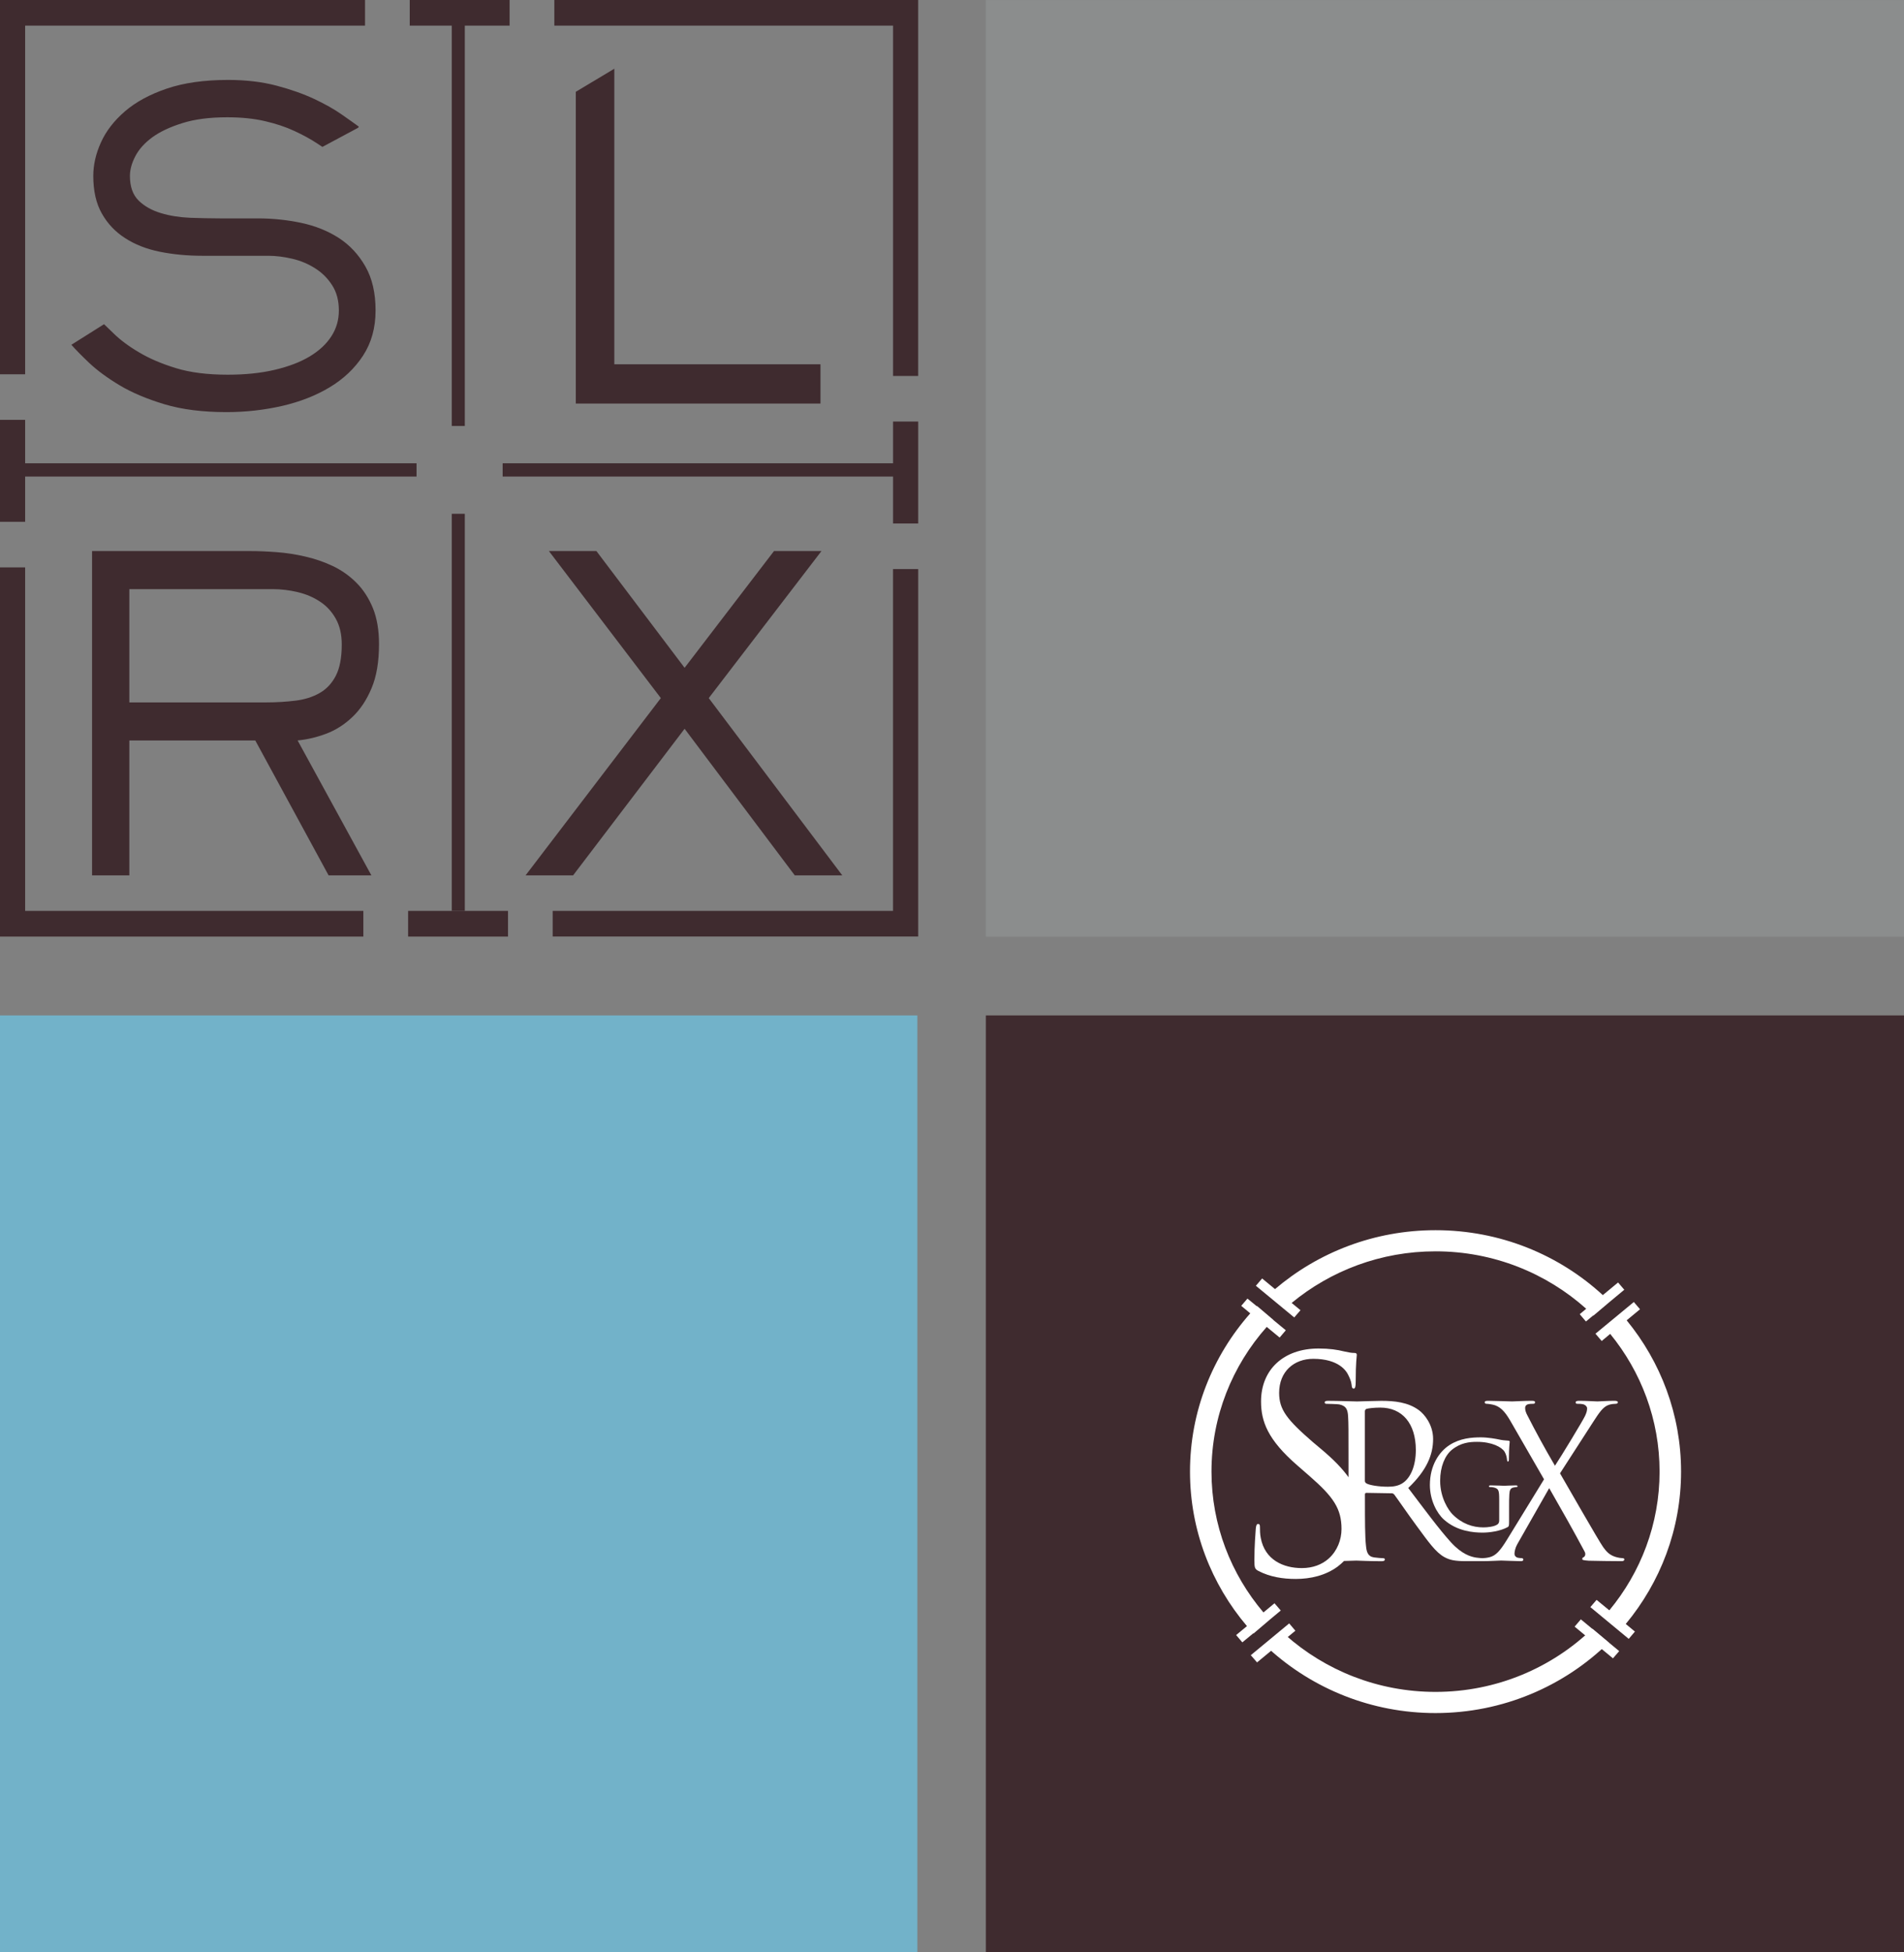
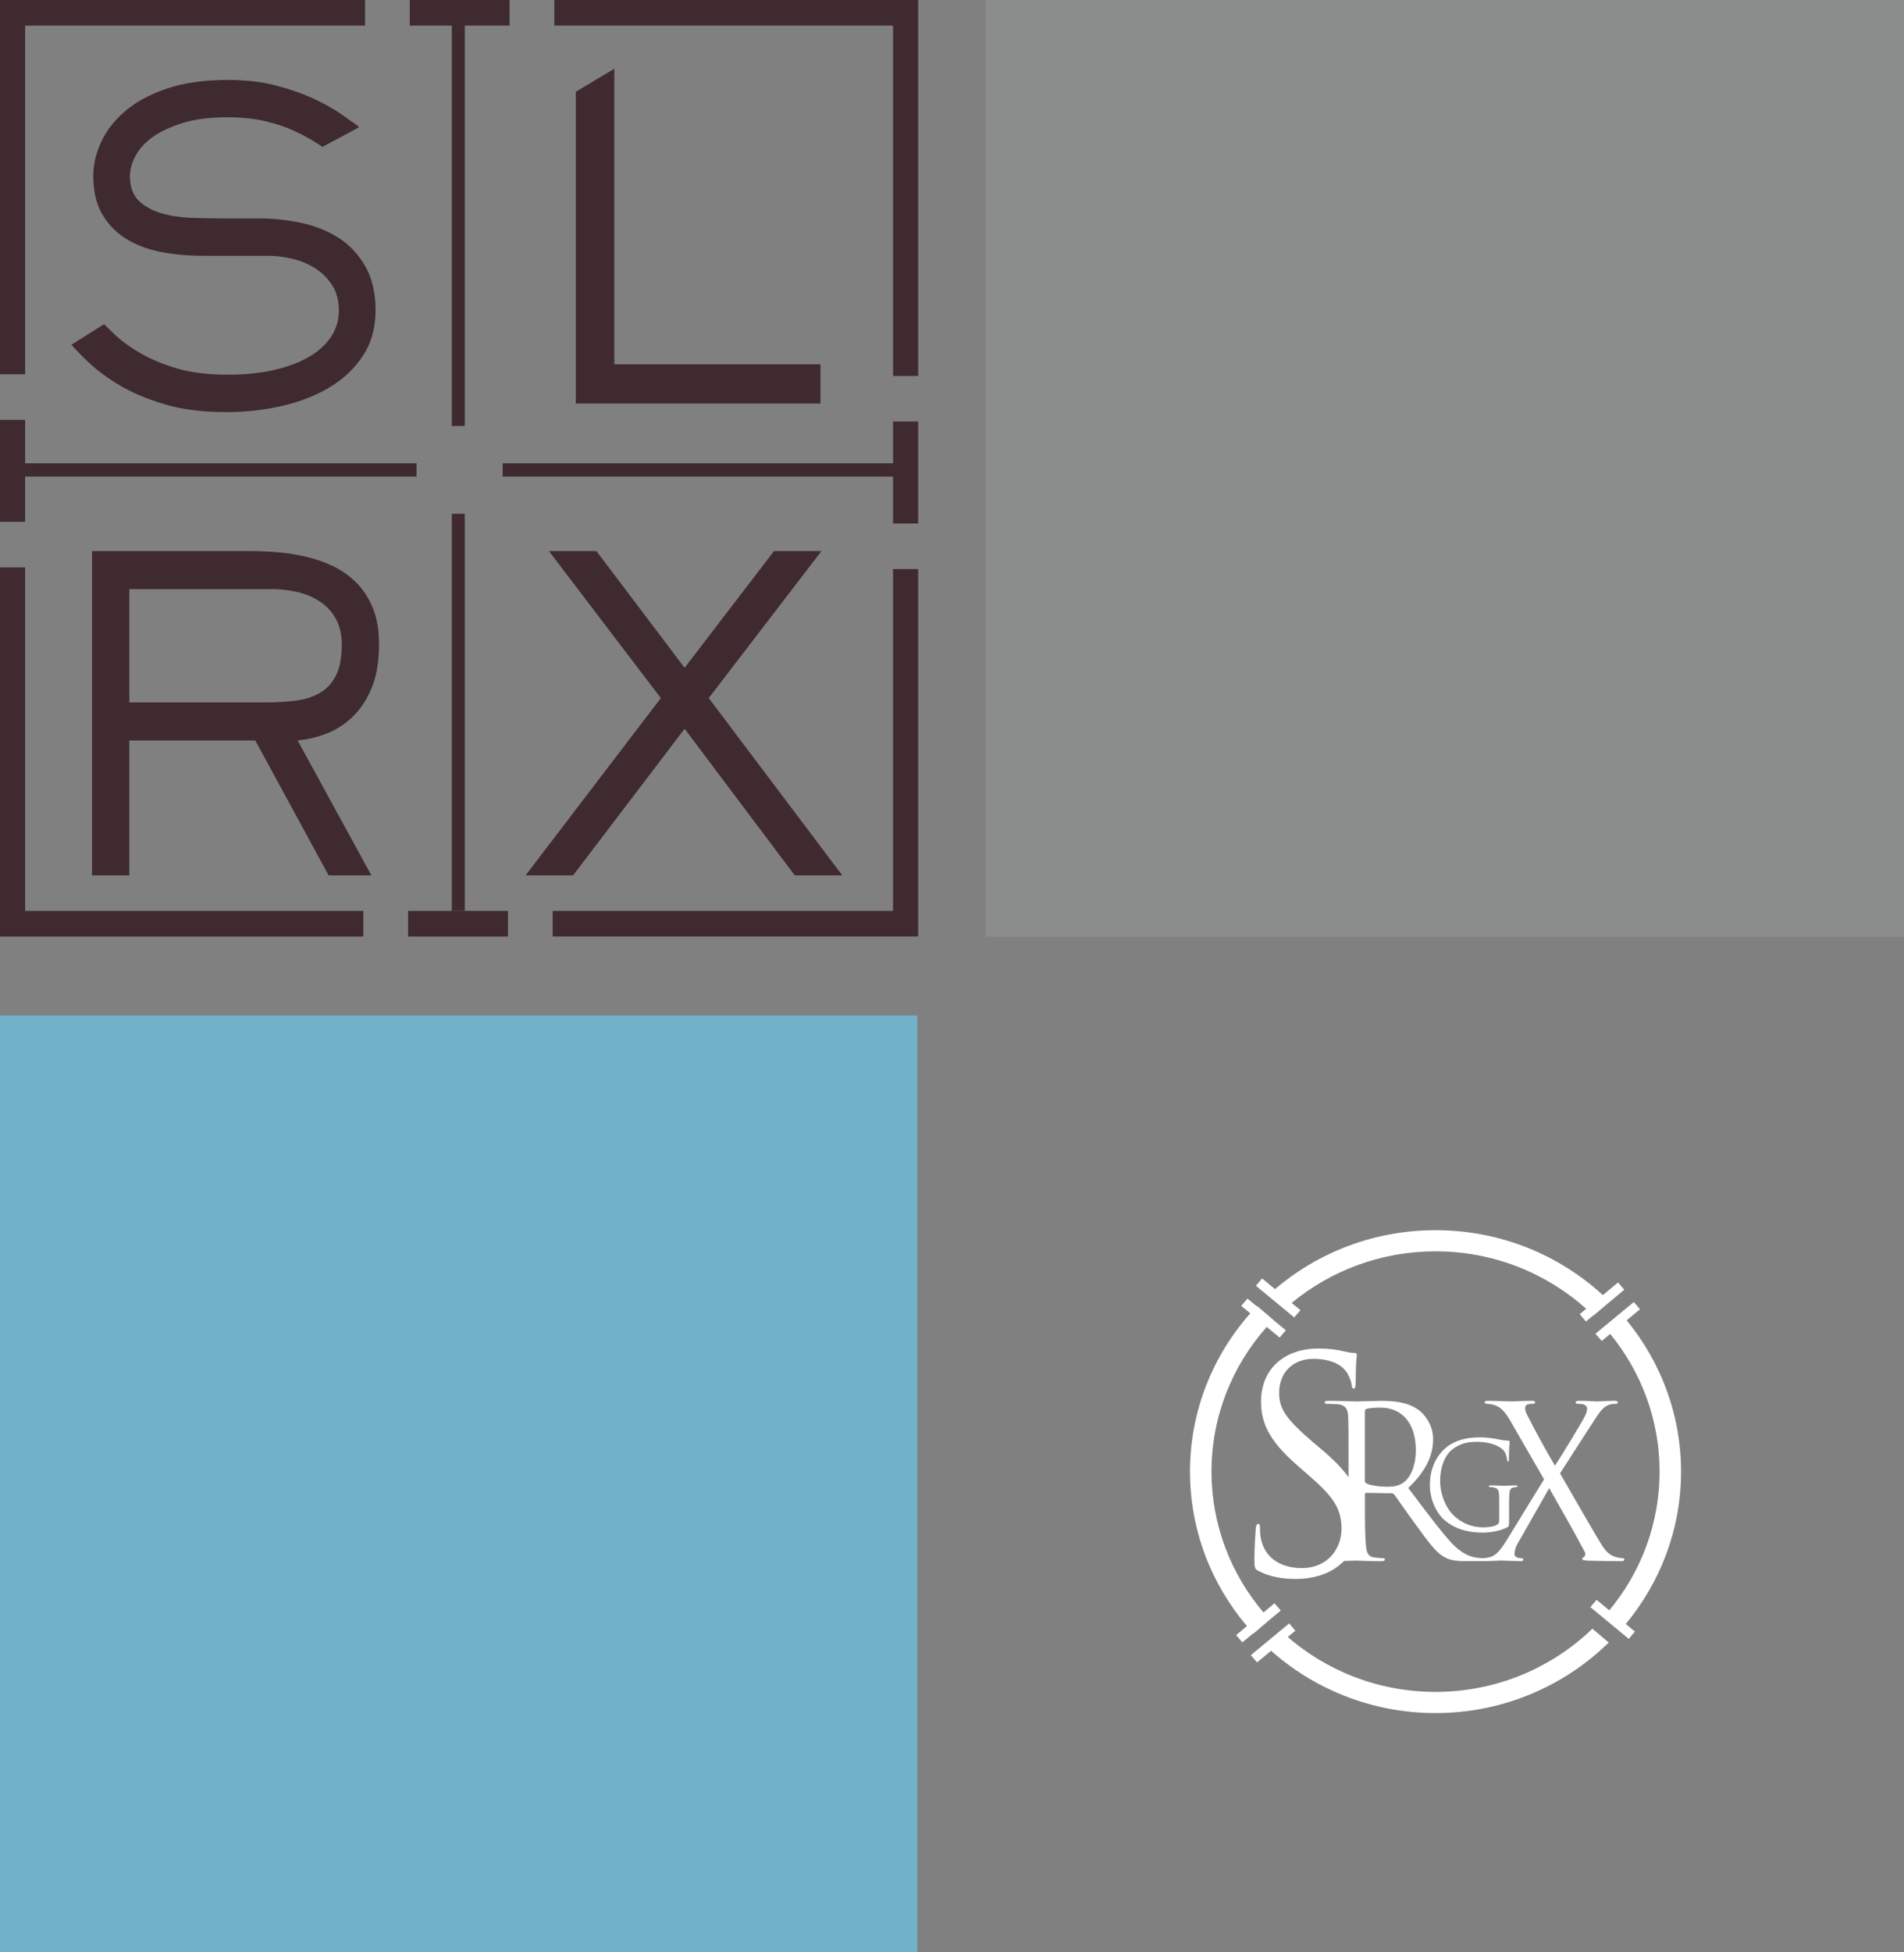
<svg xmlns="http://www.w3.org/2000/svg" xmlns:xlink="http://www.w3.org/1999/xlink" version="1.1" id="Layer_1" x="0px" y="0px" width="67.864px" height="69.548px" viewBox="0 0 67.864 69.548" enable-background="new 0 0 67.864 69.548" xml:space="preserve">
  <rect x="0" y="0" width="67.864" height="69.548" fill="#808080" stroke="none" />
  <polygon fill="#3F2B2F" points="29.244,14.378 20.523,14.378 20.523,3.271 21.896,2.448 21.896,12.979 29.244,12.979 " />
  <g>
    <defs>
      <rect id="SVGID_1_" width="67.864" height="69.548" />
    </defs>
    <clipPath id="SVGID_2_">
      <use xlink:href="#SVGID_1_" overflow="visible" />
    </clipPath>
    <path clip-path="url(#SVGID_2_)" fill="#3F2B2F" d="M13.022,9.491c-0.243-0.424-0.558-0.762-0.95-1.015   c-0.391-0.251-0.839-0.43-1.343-0.537c-0.503-0.105-1.015-0.158-1.528-0.158H7.851c-0.337,0-0.693-0.009-1.068-0.021   c-0.376-0.016-0.726-0.07-1.047-0.167C5.414,7.497,5.148,7.348,4.941,7.146C4.734,6.942,4.631,6.651,4.631,6.268   c0-0.223,0.064-0.457,0.193-0.703c0.127-0.246,0.33-0.471,0.607-0.675c0.276-0.2,0.636-0.369,1.075-0.505   c0.44-0.139,0.973-0.206,1.596-0.206c0.505,0,0.953,0.046,1.345,0.138c0.39,0.09,0.739,0.206,1.045,0.349   c0.307,0.141,0.58,0.291,0.824,0.452c0.061,0.042,0.117,0.079,0.175,0.116l1.269-0.679l0.032-0.041   c-0.138-0.102-0.341-0.245-0.608-0.432c-0.267-0.188-0.593-0.371-0.979-0.554c-0.387-0.181-0.837-0.341-1.352-0.477   c-0.515-0.135-1.089-0.203-1.72-0.203c-0.853,0-1.583,0.103-2.19,0.31c-0.607,0.206-1.105,0.477-1.491,0.81   S3.781,4.669,3.599,5.072C3.415,5.476,3.325,5.874,3.325,6.268c0,0.536,0.101,0.98,0.304,1.338c0.202,0.36,0.479,0.653,0.83,0.878   c0.352,0.228,0.765,0.39,1.24,0.486c0.475,0.095,0.979,0.143,1.514,0.143h2.344c0.277,0,0.564,0.036,0.861,0.106   c0.297,0.069,0.568,0.184,0.815,0.341c0.248,0.156,0.45,0.359,0.607,0.605c0.159,0.246,0.238,0.546,0.238,0.899   c0,0.333-0.087,0.64-0.267,0.917c-0.177,0.276-0.434,0.515-0.771,0.718c-0.336,0.202-0.751,0.36-1.246,0.477   S8.741,13.35,8.117,13.35c-0.722,0-1.336-0.077-1.847-0.234c-0.51-0.156-0.948-0.343-1.313-0.562   c-0.367-0.215-0.668-0.44-0.905-0.672c-0.124-0.122-0.239-0.231-0.344-0.331l-1.164,0.733c0.154,0.175,0.364,0.388,0.631,0.642   c0.287,0.271,0.652,0.54,1.091,0.803c0.44,0.262,0.973,0.487,1.596,0.674s1.361,0.28,2.211,0.28c0.684,0,1.344-0.075,1.983-0.22   c0.637-0.148,1.204-0.368,1.697-0.666c0.495-0.298,0.892-0.674,1.188-1.128c0.296-0.454,0.445-0.988,0.445-1.604   C13.387,10.44,13.266,9.916,13.022,9.491" />
    <path clip-path="url(#SVGID_2_)" fill="#3F2B2F" d="M9.477,25.026c0.372,0,0.722-0.022,1.049-0.062   c0.329-0.039,0.616-0.131,0.861-0.269c0.248-0.139,0.441-0.346,0.581-0.616c0.142-0.273,0.213-0.645,0.213-1.116   c0-0.361-0.071-0.667-0.213-0.919c-0.14-0.25-0.326-0.454-0.559-0.607c-0.231-0.155-0.496-0.268-0.793-0.339   s-0.596-0.108-0.899-0.108H4.61v4.037H9.477z M13.237,31.188h-1.525l-2.613-4.806H4.61v4.806H3.281V19.634h5.65   c0.282,0,0.592,0.013,0.931,0.039c0.336,0.025,0.674,0.076,1.012,0.155c0.337,0.075,0.665,0.189,0.981,0.336   c0.317,0.151,0.599,0.348,0.845,0.595c0.248,0.246,0.444,0.55,0.592,0.909c0.145,0.359,0.217,0.785,0.217,1.277   c0,0.628-0.087,1.152-0.264,1.571c-0.175,0.421-0.405,0.766-0.688,1.033c-0.281,0.267-0.594,0.466-0.935,0.594   c-0.345,0.129-0.682,0.207-1.014,0.238L13.237,31.188z" />
  </g>
  <polygon fill="#3F2B2F" points="28.328,31.188 24.401,25.965 20.427,31.188 18.733,31.188 23.554,24.872 19.565,19.634   21.258,19.634 24.401,23.793 27.587,19.634 29.279,19.634 25.262,24.872 30.021,31.188 " />
  <rect x="16.103" y="0.779" fill="#3F2B2F" width="0.464" height="14.398" />
  <rect x="0.849" y="16.506" fill="#3F2B2F" width="13.998" height="0.473" />
  <rect x="16.103" y="18.306" fill="#3F2B2F" width="0.464" height="14.148" />
  <rect x="17.916" y="16.506" fill="#3F2B2F" width="13.999" height="0.473" />
  <rect x="14.604" fill="#3F2B2F" width="3.56" height="0.913" />
  <rect x="14.546" y="32.454" fill="#3F2B2F" width="3.561" height="0.915" />
  <polygon fill="#3F2B2F" points="19.758,0.913 31.831,0.913 31.831,13.395 32.726,13.395 32.726,0 19.758,0 " />
  <rect x="31.831" y="15.019" fill="#3F2B2F" width="0.896" height="3.632" />
  <polygon fill="#3F2B2F" points="0,20.215 0,33.369 12.951,33.369 12.951,32.454 0.896,32.454 0.896,20.215 " />
  <polygon fill="#3F2B2F" points="0,0 0,13.335 0.896,13.335 0.896,0.913 13.011,0.913 13.011,0 " />
  <polygon fill="#3F2B2F" points="31.83,20.275 31.83,32.454 19.699,32.454 19.699,33.367 32.727,33.367 32.727,20.275 " />
  <rect y="14.959" fill="#3F2B2F" width="0.896" height="3.632" />
  <rect x="35.139" y="0.002" fill="#8B8D8D" width="32.726" height="33.371" />
-   <rect x="35.139" y="36.178" fill="#3F2B2F" width="32.726" height="33.37" />
  <rect x="-0.03" y="36.178" fill="#72B2C9" width="32.728" height="33.37" />
  <g>
    <defs>
      <rect id="SVGID_3_" width="67.864" height="69.548" />
    </defs>
    <clipPath id="SVGID_4_">
      <use xlink:href="#SVGID_3_" overflow="visible" />
    </clipPath>
    <path clip-path="url(#SVGID_4_)" fill="#FFFFFF" d="M56.757,58.029c-1.44,1.39-3.415,2.251-5.592,2.251   c-2.053,0-3.931-0.768-5.348-2.027l-0.585,0.496c1.562,1.417,3.648,2.285,5.933,2.285c2.408,0,4.591-0.961,6.175-2.513   L56.757,58.029z" />
    <path clip-path="url(#SVGID_4_)" fill="#FFFFFF" d="M57.894,45.952l-0.221-0.259l-0.544,0.45c-1.563-1.437-3.659-2.313-5.962-2.313   c-2.188,0-4.187,0.793-5.722,2.099l-0.459-0.379l-0.223,0.26l1.367,1.129l0.223-0.258l-0.315-0.259   c1.389-1.147,3.179-1.839,5.129-1.839c2.064,0,3.951,0.777,5.37,2.047l-0.231,0.193l0.221,0.26l0.263-0.218   c0.002,0.003,0.005,0.005,0.006,0.007l0.584-0.493L57.894,45.952z" />
    <path clip-path="url(#SVGID_4_)" fill="#FFFFFF" d="M59.918,52.431c0-2.038-0.729-3.914-1.939-5.39l0.476-0.394l-0.221-0.258   l-1.367,1.129l0.222,0.26l0.303-0.253c1.099,1.345,1.76,3.051,1.76,4.905c0,1.873-0.673,3.595-1.791,4.944l-0.454-0.373   l-0.222,0.258l1.368,1.132l0.22-0.26l-0.326-0.271C59.177,56.378,59.918,54.489,59.918,52.431" />
    <path clip-path="url(#SVGID_4_)" fill="#FFFFFF" d="M44.681,58.198l0.579-0.492v-0.001l0.39-0.324l-0.223-0.259l-0.394,0.327   c-1.155-1.36-1.852-3.112-1.852-5.019c0-1.97,0.744-3.775,1.969-5.154l0.46,0.379l0.22-0.259l-0.448-0.369   c0.003-0.002,0.003-0.002,0.003-0.003l-0.58-0.493c-0.003,0.002-0.006,0.005-0.009,0.009l-0.333-0.273l-0.222,0.258l0.322,0.268   c-1.336,1.511-2.148,3.483-2.148,5.639c0,2.092,0.764,4.012,2.03,5.504l-0.385,0.319l0.22,0.26l0.392-0.323   C44.675,58.193,44.678,58.195,44.681,58.198" />
  </g>
-   <polygon fill="#FFFFFF" points="56.124,57.955 57.49,59.084 57.713,58.827 56.346,57.695 " />
  <polygon fill="#FFFFFF" points="44.582,58.972 44.805,59.229 46.171,58.1 45.95,57.84 " />
  <g>
    <defs>
      <rect id="SVGID_5_" width="67.864" height="69.548" />
    </defs>
    <clipPath id="SVGID_6_">
      <use xlink:href="#SVGID_5_" overflow="visible" />
    </clipPath>
    <path clip-path="url(#SVGID_6_)" fill="#FFFFFF" d="M50.018,52.825c-0.168,0.122-0.372,0.145-0.549,0.145   c-0.322,0-0.658-0.053-0.769-0.12c-0.038-0.024-0.052-0.055-0.052-0.093v-2.471c0-0.043,0.021-0.075,0.058-0.09   c0.075-0.021,0.272-0.045,0.492-0.045c0.782,0,1.266,0.566,1.266,1.511C50.464,52.237,50.273,52.644,50.018,52.825 M57.836,55.516   c-0.044,0-0.155-0.015-0.256-0.046c-0.212-0.067-0.316-0.181-0.433-0.34c-0.152-0.204-1.404-2.402-1.544-2.637l1.18-1.828   c0.212-0.326,0.351-0.544,0.562-0.613c0.081-0.028,0.192-0.037,0.241-0.037c0.052,0,0.08-0.023,0.08-0.053   c0-0.03-0.035-0.053-0.116-0.053c-0.248,0-0.549,0.022-0.615,0.022c-0.064,0-0.373-0.022-0.65-0.022   c-0.09,0-0.125,0.022-0.125,0.053c0,0.039,0.021,0.053,0.065,0.053c0.044,0,0.146,0,0.219,0.021   c0.074,0.025,0.125,0.085,0.125,0.139c0,0.09-0.021,0.158-0.073,0.271c-0.071,0.159-0.856,1.451-1.073,1.776   c-0.382-0.651-0.684-1.209-0.989-1.806c-0.045-0.083-0.074-0.173-0.074-0.251c0-0.051,0.021-0.104,0.088-0.129   c0.06-0.021,0.154-0.021,0.197-0.021c0.045,0,0.068-0.014,0.068-0.053c0-0.038-0.023-0.053-0.126-0.053   c-0.249,0-0.623,0.022-0.689,0.022c-0.058,0-0.651-0.022-0.856-0.022c-0.093,0-0.123,0.015-0.123,0.053   c0,0.029,0.021,0.053,0.066,0.053c0.044,0,0.188,0.015,0.306,0.054c0.249,0.09,0.403,0.31,0.571,0.604l1.172,2.033l-1.326,2.16   c-0.24,0.387-0.387,0.554-0.606,0.613c-0.101,0.027-0.197,0.035-0.261,0.037c-0.052-0.002-0.133-0.007-0.231-0.021   c-0.183-0.03-0.499-0.114-0.893-0.544c-0.425-0.469-0.922-1.143-1.523-1.936c0.659-0.628,0.886-1.186,0.886-1.745   c0-0.521-0.321-0.892-0.505-1.026c-0.388-0.288-0.879-0.334-1.34-0.334c-0.226,0-0.783,0.022-0.864,0.022   c-0.035,0-0.709-0.022-1.039-0.022c-0.079,0-0.116,0.015-0.116,0.06c0,0.032,0.029,0.046,0.06,0.046   c0.064,0,0.401,0.009,0.461,0.021c0.242,0.055,0.299,0.175,0.313,0.433c0.015,0.241,0.015,0.453,0.015,1.631v0.531   c-0.221-0.309-0.539-0.64-0.991-1.016l-0.275-0.231c-0.931-0.806-1.207-1.162-1.207-1.758c0-0.766,0.533-1.214,1.216-1.214   c0.91,0,1.177,0.438,1.236,0.554c0.059,0.116,0.118,0.244,0.13,0.37c0.008,0.084,0.019,0.137,0.077,0.137   c0.05,0,0.07-0.073,0.07-0.241c0-0.712,0.039-0.904,0.039-0.956c0-0.053-0.02-0.074-0.099-0.074c-0.08,0-0.159-0.011-0.346-0.052   c-0.248-0.063-0.535-0.105-0.919-0.105c-1.258,0-2.049,0.764-2.049,1.885c0,0.711,0.237,1.362,1.286,2.273l0.445,0.388   c0.851,0.742,1.137,1.161,1.137,1.885c0,0.38-0.151,0.777-0.452,1.048c-0.009,0.005-0.014,0.009-0.017,0.016   c-0.231,0.198-0.544,0.328-0.946,0.328c-0.662,0-1.314-0.294-1.462-1.068c-0.03-0.146-0.03-0.293-0.03-0.387   c0-0.085-0.011-0.116-0.068-0.116c-0.051,0-0.069,0.053-0.081,0.168c-0.009,0.168-0.049,0.586-0.049,1.109   c0,0.284,0.011,0.325,0.148,0.398c0.406,0.209,0.859,0.283,1.326,0.283c0.532,0,1.065-0.126,1.492-0.44   c0.084-0.062,0.158-0.131,0.229-0.201c0.223-0.006,0.433-0.013,0.438-0.013c0.037,0,0.497,0.022,0.901,0.022   c0.08,0,0.116-0.022,0.116-0.061c0-0.022-0.015-0.046-0.059-0.046c-0.066,0-0.227-0.015-0.328-0.029   c-0.221-0.032-0.266-0.197-0.286-0.416c-0.037-0.318-0.037-0.915-0.037-1.64V53.25c0-0.039,0.014-0.061,0.052-0.061l0.9,0.015   c0.045,0,0.063,0.015,0.094,0.046c0.147,0.196,0.491,0.702,0.799,1.118c0.417,0.566,0.674,0.937,0.988,1.11   c0.19,0.104,0.372,0.144,0.782,0.144h0.521c0.016,0,0.03,0,0.045-0.002c0.003,0,0.006,0.002,0.008,0.002   c0.241,0,0.6-0.022,0.666-0.022s0.527,0.022,0.701,0.022c0.053,0,0.091-0.016,0.091-0.054c0-0.029-0.022-0.053-0.06-0.053   c-0.036,0-0.095-0.007-0.139-0.015c-0.066-0.015-0.117-0.068-0.117-0.144c0-0.076,0.029-0.212,0.096-0.332l1.141-2.004   c0.438,0.764,0.863,1.513,1.258,2.253c0.067,0.119,0,0.195-0.036,0.212c-0.028,0.008-0.043,0.029-0.043,0.06   c0,0.037,0.035,0.045,0.226,0.061c0.375,0.007,0.726,0.016,1.172,0.016c0.066,0,0.102-0.022,0.102-0.061   C57.894,55.531,57.873,55.516,57.836,55.516" />
    <path clip-path="url(#SVGID_6_)" fill="#FFFFFF" d="M51.465,54.14c0.467,0.42,1.061,0.465,1.379,0.465   c0.243,0,0.621-0.049,0.89-0.194c0.05-0.032,0.054-0.041,0.054-0.235v-0.485c0-0.181,0-0.311,0.009-0.449   c0.008-0.151,0.041-0.226,0.154-0.245c0.052-0.011,0.076-0.015,0.104-0.015c0.018,0,0.035-0.008,0.035-0.026   c0-0.025-0.021-0.034-0.067-0.034c-0.128,0-0.39,0.014-0.411,0.014c-0.02,0-0.285-0.014-0.474-0.014   c-0.046,0-0.068,0.009-0.068,0.034c0,0.019,0.018,0.026,0.034,0.026c0.039,0,0.109,0.004,0.143,0.015   c0.168,0.046,0.189,0.094,0.189,0.443v0.736c0,0.075-0.029,0.121-0.085,0.151c-0.107,0.065-0.325,0.092-0.478,0.092   c-0.385,0-0.765-0.13-1.099-0.464c-0.146-0.147-0.443-0.589-0.443-1.197c0-0.507,0.173-0.901,0.415-1.101   c0.318-0.258,0.633-0.286,0.897-0.286c0.539,0,0.882,0.188,0.985,0.352c0.062,0.104,0.083,0.225,0.086,0.285   c0.007,0.04,0.011,0.065,0.03,0.065c0.028,0,0.038-0.021,0.038-0.092c0-0.432,0.028-0.553,0.028-0.614   c0-0.017-0.008-0.034-0.049-0.038c-0.104-0.004-0.252-0.022-0.34-0.044c-0.08-0.017-0.377-0.074-0.641-0.074   c-0.323,0-0.739,0.031-1.115,0.274c-0.373,0.241-0.7,0.729-0.7,1.423C50.967,53.447,51.209,53.911,51.465,54.14" />
  </g>
</svg>